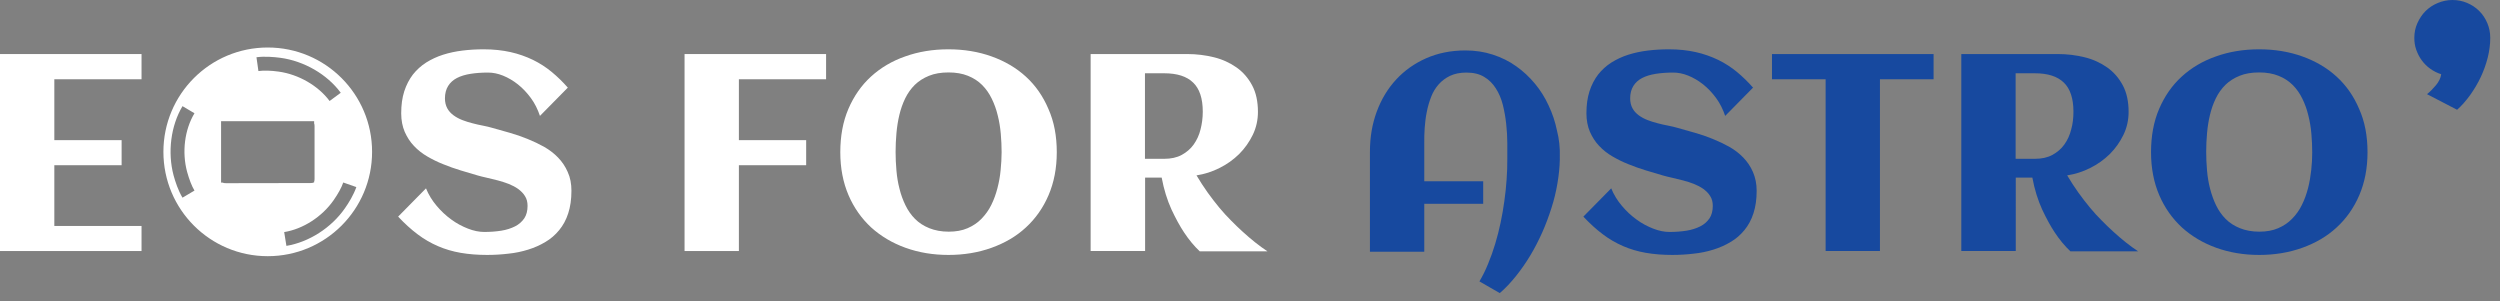
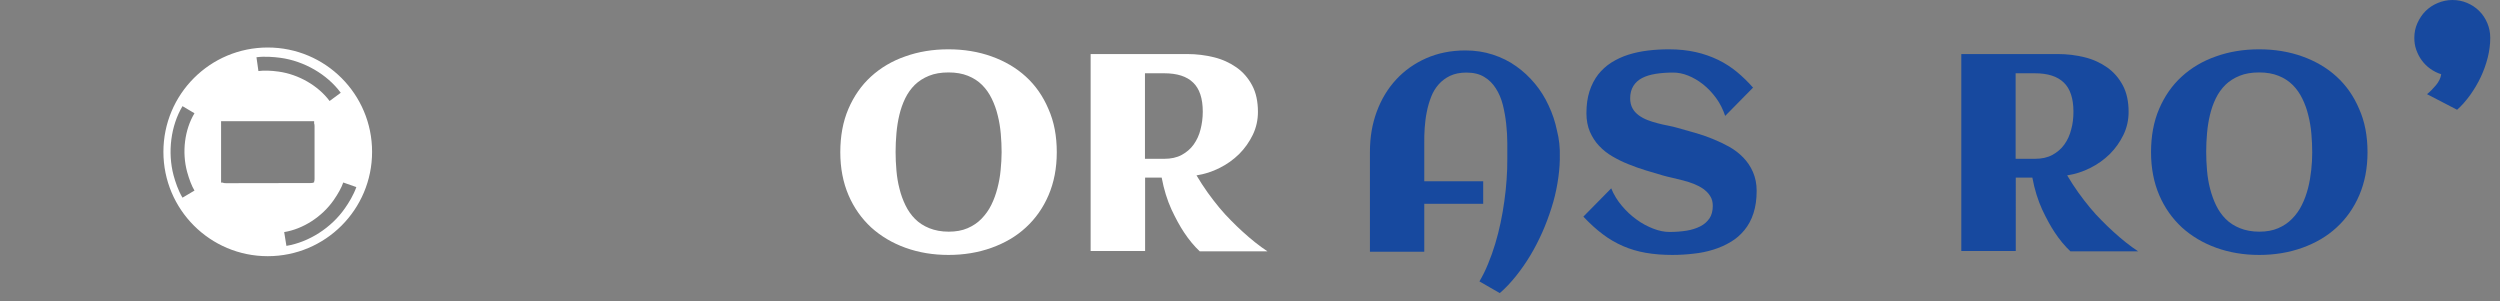
<svg xmlns="http://www.w3.org/2000/svg" version="1.1" id="Calque_1" x="0px" y="0px" viewBox="0 0 179.46 21.61" style="enable-background:new 0 0 179.46 21.61;" xml:space="preserve">
  <rect x="0" y="0" width="179.46" height="21.61" fill="#808080" stroke="none" />
  <style type="text/css">
	.st0{fill:#17499F;}
	.st1{fill:#FFFFFF;}
</style>
  <path class="st0" d="M173.31,2.72c0-0.38,0.07-0.73,0.22-1.06s0.34-0.62,0.58-0.86s0.53-0.44,0.87-0.58  c0.33-0.14,0.69-0.22,1.06-0.22c0.38,0,0.73,0.07,1.06,0.21c0.33,0.14,0.62,0.33,0.87,0.58s0.44,0.54,0.58,0.87s0.21,0.68,0.21,1.06  c0,0.46-0.06,0.93-0.18,1.41c-0.12,0.48-0.29,0.95-0.5,1.4c-0.21,0.45-0.47,0.88-0.76,1.29c-0.29,0.4-0.6,0.76-0.94,1.06l-2.16-1.12  c0.21-0.17,0.42-0.38,0.64-0.64c0.21-0.25,0.34-0.52,0.38-0.79c-0.28-0.09-0.54-0.22-0.78-0.39s-0.44-0.37-0.61-0.6  s-0.3-0.48-0.4-0.76S173.31,3.02,173.31,2.72z" />
-   <path class="st1" d="M10.16,18.02H0V3.88h10.16v1.81H3.9v4.37h4.83v1.8H3.9v4.36h6.26V18.02z" />
-   <path class="st1" d="M41.02,13.7c0,0.61-0.08,1.15-0.23,1.61c-0.15,0.47-0.37,0.87-0.65,1.21c-0.28,0.34-0.61,0.63-0.99,0.85  c-0.38,0.23-0.79,0.41-1.24,0.55c-0.45,0.14-0.92,0.24-1.42,0.29c-0.5,0.06-1.01,0.09-1.53,0.09c-0.68,0-1.31-0.05-1.89-0.15  c-0.58-0.1-1.12-0.26-1.63-0.48c-0.51-0.22-1-0.5-1.46-0.85c-0.47-0.35-0.93-0.77-1.4-1.27l2-2.03c0.18,0.45,0.44,0.87,0.76,1.25  c0.32,0.38,0.67,0.71,1.06,0.99c0.38,0.28,0.78,0.49,1.19,0.65s0.8,0.24,1.17,0.24c0.43,0,0.84-0.03,1.22-0.09  c0.38-0.06,0.71-0.17,0.99-0.31c0.28-0.14,0.5-0.34,0.66-0.57c0.16-0.24,0.24-0.54,0.24-0.9c0-0.28-0.06-0.51-0.19-0.71  c-0.12-0.2-0.29-0.36-0.49-0.51c-0.2-0.14-0.43-0.26-0.68-0.36c-0.26-0.1-0.52-0.18-0.78-0.25s-0.53-0.13-0.78-0.19  c-0.26-0.06-0.48-0.11-0.68-0.17c-0.39-0.11-0.79-0.23-1.21-0.36c-0.42-0.13-0.83-0.27-1.24-0.44c-0.41-0.16-0.79-0.35-1.15-0.56  c-0.36-0.21-0.68-0.46-0.96-0.76c-0.28-0.29-0.49-0.63-0.66-1.01c-0.16-0.38-0.25-0.82-0.25-1.32c0-0.6,0.07-1.12,0.22-1.59  c0.15-0.46,0.36-0.86,0.62-1.2c0.27-0.34,0.59-0.63,0.95-0.86c0.37-0.23,0.77-0.42,1.21-0.56c0.44-0.14,0.91-0.24,1.4-0.3  c0.49-0.06,1-0.09,1.52-0.09c0.71,0,1.35,0.07,1.93,0.2c0.58,0.13,1.11,0.32,1.61,0.56c0.49,0.24,0.94,0.53,1.35,0.87  c0.41,0.34,0.79,0.71,1.15,1.12l-2,2.03c-0.16-0.47-0.37-0.9-0.65-1.28c-0.28-0.38-0.59-0.71-0.93-0.98  c-0.34-0.27-0.7-0.48-1.07-0.63c-0.37-0.15-0.73-0.22-1.08-0.22c-0.45,0-0.87,0.03-1.25,0.09c-0.38,0.06-0.71,0.16-0.98,0.3  c-0.27,0.14-0.48,0.33-0.63,0.57c-0.15,0.24-0.23,0.54-0.23,0.89c0,0.28,0.06,0.52,0.17,0.72c0.11,0.2,0.26,0.36,0.45,0.5  c0.19,0.14,0.4,0.25,0.63,0.34c0.24,0.09,0.48,0.17,0.73,0.23c0.25,0.07,0.5,0.12,0.75,0.17c0.25,0.05,0.47,0.1,0.67,0.16  c0.39,0.11,0.81,0.23,1.24,0.35c0.43,0.12,0.86,0.27,1.28,0.44c0.42,0.17,0.82,0.36,1.2,0.57c0.38,0.22,0.71,0.47,1,0.77  c0.29,0.3,0.52,0.64,0.69,1.03C40.94,12.75,41.02,13.2,41.02,13.7z" />
-   <path class="st1" d="M53.04,18.02h-3.9V3.88H59.3v1.81h-6.26v4.37h4.83v1.8h-4.83V18.02z" />
  <path class="st1" d="M75.86,10.93c0,1.14-0.2,2.17-0.59,3.08s-0.94,1.69-1.63,2.32c-0.69,0.64-1.52,1.12-2.47,1.46  c-0.95,0.34-1.98,0.51-3.08,0.51c-1.11,0-2.13-0.17-3.08-0.51c-0.95-0.34-1.77-0.83-2.47-1.46c-0.69-0.64-1.24-1.41-1.63-2.32  c-0.39-0.91-0.59-1.94-0.59-3.08c0-1.16,0.19-2.2,0.58-3.11c0.39-0.91,0.93-1.69,1.62-2.32c0.69-0.63,1.51-1.12,2.46-1.45  c0.95-0.34,1.98-0.51,3.1-0.51s2.15,0.17,3.1,0.51c0.95,0.34,1.77,0.82,2.46,1.45c0.69,0.63,1.23,1.4,1.62,2.32  C75.67,8.74,75.86,9.77,75.86,10.93z M71.9,10.93c0-0.43-0.02-0.87-0.06-1.33c-0.04-0.45-0.11-0.89-0.22-1.32  c-0.1-0.43-0.25-0.83-0.43-1.2s-0.41-0.7-0.69-0.98c-0.28-0.28-0.62-0.5-1.02-0.66c-0.4-0.16-0.86-0.24-1.39-0.24  c-0.54,0-1.01,0.08-1.4,0.24c-0.4,0.16-0.74,0.38-1.02,0.65c-0.28,0.28-0.51,0.6-0.69,0.97c-0.18,0.37-0.32,0.77-0.42,1.19  c-0.1,0.42-0.17,0.86-0.21,1.32c-0.04,0.46-0.06,0.9-0.06,1.34c0,0.43,0.02,0.87,0.06,1.33s0.11,0.89,0.22,1.31  c0.1,0.42,0.25,0.82,0.43,1.19c0.18,0.37,0.41,0.7,0.69,0.98c0.28,0.28,0.62,0.5,1.02,0.66c0.4,0.16,0.86,0.25,1.39,0.25  c0.52,0,0.97-0.08,1.36-0.25c0.39-0.17,0.72-0.39,1-0.68s0.52-0.62,0.7-0.99c0.19-0.38,0.33-0.78,0.44-1.2s0.19-0.86,0.23-1.3  C71.87,11.78,71.9,11.35,71.9,10.93z" />
  <path class="st1" d="M82.19,18.02h-3.9V3.88h6.95c0.65,0,1.29,0.08,1.9,0.23c0.61,0.15,1.15,0.4,1.62,0.73  c0.47,0.33,0.84,0.76,1.12,1.28c0.28,0.52,0.42,1.16,0.42,1.91c0,0.58-0.12,1.13-0.37,1.65c-0.25,0.51-0.57,0.97-0.98,1.38  c-0.41,0.4-0.88,0.74-1.41,1c-0.53,0.27-1.08,0.44-1.65,0.53c0.26,0.43,0.52,0.84,0.8,1.23c0.28,0.39,0.56,0.75,0.84,1.09  c0.28,0.34,0.57,0.65,0.85,0.93c0.28,0.28,0.55,0.55,0.81,0.78c0.6,0.55,1.2,1.03,1.79,1.42h-4.86c-0.39-0.37-0.77-0.82-1.12-1.35  c-0.3-0.45-0.6-1-0.91-1.66c-0.3-0.66-0.54-1.42-0.7-2.28h-1.19V18.02z M86.34,8.02c0-0.95-0.23-1.65-0.69-2.09  c-0.46-0.45-1.15-0.67-2.08-0.67h-1.38v6.14h1.38c0.49,0,0.91-0.09,1.26-0.28c0.35-0.19,0.64-0.44,0.86-0.75  c0.22-0.31,0.39-0.67,0.49-1.08C86.28,8.9,86.34,8.47,86.34,8.02z" />
  <path class="st0" d="M111.97,11.26v0.19c-0.01,0.55-0.07,1.12-0.17,1.71c-0.1,0.59-0.24,1.18-0.43,1.77s-0.4,1.17-0.66,1.75  c-0.26,0.58-0.54,1.13-0.86,1.66c-0.32,0.53-0.66,1.02-1.03,1.48c-0.37,0.46-0.75,0.87-1.16,1.22l-1.46-0.84  c0.23-0.39,0.44-0.81,0.62-1.26c0.19-0.46,0.36-0.93,0.51-1.43c0.15-0.5,0.28-1.01,0.39-1.53c0.11-0.52,0.2-1.04,0.27-1.56  c0.07-0.52,0.13-1.03,0.16-1.53c0.04-0.5,0.05-0.98,0.05-1.43c0-0.35,0-0.75,0-1.2c0-0.45-0.03-0.91-0.08-1.37  c-0.05-0.46-0.13-0.92-0.24-1.36c-0.11-0.44-0.28-0.84-0.5-1.18c-0.22-0.35-0.5-0.63-0.84-0.83c-0.34-0.21-0.77-0.31-1.28-0.31  c-0.45,0-0.84,0.08-1.16,0.23c-0.32,0.15-0.6,0.36-0.83,0.62c-0.23,0.26-0.41,0.56-0.54,0.9c-0.13,0.34-0.24,0.7-0.31,1.08  c-0.08,0.38-0.12,0.76-0.15,1.14s-0.03,0.75-0.03,1.09v2.74h4.23v1.62h-4.23v3.44h-3.9v-7.19c0-1.03,0.16-1.98,0.49-2.87  s0.79-1.65,1.39-2.3c0.6-0.65,1.32-1.16,2.16-1.53c0.84-0.37,1.78-0.56,2.81-0.56c0.7,0,1.36,0.1,1.97,0.3  c0.61,0.2,1.17,0.47,1.67,0.83c0.5,0.35,0.95,0.77,1.35,1.25c0.4,0.48,0.73,1.01,0.99,1.58c0.27,0.57,0.47,1.17,0.6,1.81  C111.92,9.97,111.99,10.61,111.97,11.26z" />
  <path class="st0" d="M126.1,13.7c0,0.61-0.08,1.15-0.23,1.61c-0.15,0.47-0.37,0.87-0.65,1.21c-0.28,0.34-0.61,0.63-0.99,0.85  c-0.38,0.23-0.79,0.41-1.24,0.55c-0.45,0.14-0.92,0.24-1.42,0.29c-0.5,0.06-1.01,0.09-1.53,0.09c-0.68,0-1.31-0.05-1.89-0.15  c-0.58-0.1-1.12-0.26-1.63-0.48c-0.51-0.22-1-0.5-1.46-0.85c-0.47-0.35-0.93-0.77-1.4-1.27l2-2.03c0.18,0.45,0.44,0.87,0.76,1.25  c0.32,0.38,0.67,0.71,1.06,0.99c0.38,0.28,0.78,0.49,1.19,0.65c0.41,0.16,0.8,0.24,1.17,0.24c0.43,0,0.84-0.03,1.22-0.09  c0.38-0.06,0.71-0.17,0.99-0.31c0.28-0.14,0.5-0.34,0.66-0.57c0.16-0.24,0.24-0.54,0.24-0.9c0-0.28-0.06-0.51-0.19-0.71  c-0.12-0.2-0.29-0.36-0.49-0.51c-0.2-0.14-0.43-0.26-0.68-0.36c-0.26-0.1-0.52-0.18-0.78-0.25c-0.27-0.07-0.53-0.13-0.78-0.19  c-0.26-0.06-0.48-0.11-0.68-0.17c-0.39-0.11-0.79-0.23-1.21-0.36c-0.42-0.13-0.83-0.27-1.24-0.44c-0.41-0.16-0.79-0.35-1.15-0.56  c-0.36-0.21-0.68-0.46-0.96-0.76c-0.28-0.29-0.49-0.63-0.66-1.01c-0.16-0.38-0.25-0.82-0.25-1.32c0-0.6,0.07-1.12,0.22-1.59  c0.15-0.46,0.36-0.86,0.62-1.2c0.27-0.34,0.59-0.63,0.95-0.86c0.37-0.23,0.77-0.42,1.21-0.56c0.44-0.14,0.91-0.24,1.4-0.3  c0.49-0.06,1-0.09,1.52-0.09c0.71,0,1.35,0.07,1.93,0.2c0.58,0.13,1.11,0.32,1.61,0.56c0.49,0.24,0.94,0.53,1.35,0.87  c0.41,0.34,0.79,0.71,1.15,1.12l-2,2.03c-0.16-0.47-0.37-0.9-0.65-1.28c-0.28-0.38-0.59-0.71-0.93-0.98  c-0.34-0.27-0.7-0.48-1.07-0.63c-0.37-0.15-0.73-0.22-1.08-0.22c-0.45,0-0.87,0.03-1.25,0.09c-0.38,0.06-0.71,0.16-0.98,0.3  c-0.27,0.14-0.48,0.33-0.63,0.57c-0.15,0.24-0.23,0.54-0.23,0.89c0,0.28,0.06,0.52,0.17,0.72c0.11,0.2,0.26,0.36,0.45,0.5  c0.19,0.14,0.4,0.25,0.63,0.34c0.24,0.09,0.48,0.17,0.73,0.23c0.25,0.07,0.5,0.12,0.75,0.17c0.25,0.05,0.47,0.1,0.67,0.16  c0.39,0.11,0.81,0.23,1.24,0.35c0.43,0.12,0.86,0.27,1.28,0.44s0.82,0.36,1.2,0.57c0.38,0.22,0.71,0.47,1,0.77  c0.29,0.3,0.52,0.64,0.69,1.03C126.01,12.75,126.1,13.2,126.1,13.7z" />
-   <path class="st0" d="M134.95,18.02h-3.9V5.69h-3.85V3.88h11.6v1.81h-3.85V18.02z" />
  <path class="st0" d="M144.69,18.02h-3.9V3.88h6.95c0.65,0,1.29,0.08,1.9,0.23c0.61,0.15,1.15,0.4,1.62,0.73  c0.47,0.33,0.84,0.76,1.12,1.28c0.28,0.52,0.42,1.16,0.42,1.91c0,0.58-0.12,1.13-0.37,1.65c-0.25,0.51-0.57,0.97-0.98,1.38  c-0.41,0.4-0.88,0.74-1.41,1c-0.53,0.27-1.08,0.44-1.65,0.53c0.26,0.43,0.52,0.84,0.8,1.23c0.28,0.39,0.56,0.75,0.84,1.09  c0.28,0.34,0.57,0.65,0.85,0.93c0.28,0.28,0.55,0.55,0.81,0.78c0.6,0.55,1.2,1.03,1.79,1.42h-4.86c-0.39-0.37-0.77-0.82-1.12-1.35  c-0.3-0.45-0.6-1-0.91-1.66c-0.3-0.66-0.54-1.42-0.7-2.28h-1.19V18.02z M148.84,8.02c0-0.95-0.23-1.65-0.69-2.09  c-0.46-0.45-1.15-0.67-2.08-0.67h-1.38v6.14h1.38c0.49,0,0.91-0.09,1.26-0.28s0.64-0.44,0.86-0.75c0.22-0.31,0.39-0.67,0.49-1.08  C148.79,8.9,148.84,8.47,148.84,8.02z" />
  <path class="st0" d="M169.95,10.93c0,1.14-0.2,2.17-0.59,3.08c-0.39,0.91-0.94,1.69-1.63,2.32c-0.69,0.64-1.52,1.12-2.47,1.46  c-0.95,0.34-1.98,0.51-3.08,0.51c-1.11,0-2.13-0.17-3.08-0.51c-0.95-0.34-1.77-0.83-2.47-1.46c-0.69-0.64-1.24-1.41-1.63-2.32  c-0.39-0.91-0.59-1.94-0.59-3.08c0-1.16,0.19-2.2,0.58-3.11c0.39-0.91,0.93-1.69,1.62-2.32c0.69-0.63,1.51-1.12,2.46-1.45  c0.95-0.34,1.98-0.51,3.1-0.51c1.12,0,2.15,0.17,3.1,0.51c0.95,0.34,1.77,0.82,2.46,1.45c0.69,0.63,1.23,1.4,1.62,2.32  C169.76,8.74,169.95,9.77,169.95,10.93z M165.98,10.93c0-0.43-0.02-0.87-0.06-1.33s-0.11-0.89-0.22-1.32  c-0.1-0.43-0.25-0.83-0.43-1.2c-0.18-0.37-0.41-0.7-0.69-0.98c-0.28-0.28-0.62-0.5-1.02-0.66c-0.4-0.16-0.86-0.24-1.39-0.24  c-0.54,0-1.01,0.08-1.4,0.24c-0.4,0.16-0.74,0.38-1.02,0.65c-0.28,0.28-0.51,0.6-0.69,0.97c-0.18,0.37-0.32,0.77-0.42,1.19  s-0.17,0.86-0.21,1.32c-0.04,0.46-0.06,0.9-0.06,1.34c0,0.43,0.02,0.87,0.06,1.33s0.11,0.89,0.22,1.31s0.25,0.82,0.43,1.19  c0.18,0.37,0.41,0.7,0.69,0.98c0.28,0.28,0.62,0.5,1.02,0.66c0.4,0.16,0.86,0.25,1.39,0.25c0.52,0,0.97-0.08,1.36-0.25  c0.39-0.17,0.72-0.39,1-0.68c0.28-0.28,0.52-0.62,0.7-0.99c0.19-0.38,0.33-0.78,0.44-1.2c0.11-0.42,0.18-0.86,0.23-1.3  C165.96,11.78,165.98,11.35,165.98,10.93z" />
  <path class="st1" d="M19.22,3.41c-4.14,0-7.49,3.35-7.49,7.49s3.35,7.49,7.49,7.49c4.14,0,7.49-3.35,7.49-7.49  S23.36,3.41,19.22,3.41z M20.13,4.15c1.7,0.23,3.36,1.19,4.33,2.51l-0.8,0.59c-0.82-1.1-2.22-1.91-3.66-2.11  c-0.56-0.08-1.07-0.09-1.45-0.04l-0.14-0.99C19,4.03,19.67,4.09,20.13,4.15z M13.43,12.33c0.15,0.54,0.33,1.02,0.53,1.35l-0.86,0.51  c-0.31-0.51-0.52-1.16-0.64-1.6c-0.44-1.66-0.2-3.56,0.64-4.97l0.86,0.51C13.25,9.31,13.05,10.92,13.43,12.33z M16.23,13.15  c-0.13,0-0.19-0.01-0.24-0.04h-0.12V8.7h6.68v0.16c0.02,0.05,0.03,0.1,0.03,0.2c0,1.26,0,2.52,0,3.78c0,0.09-0.01,0.15-0.03,0.2  v0.06h-0.04c-0.04,0.03-0.11,0.04-0.23,0.04C20.27,13.15,18.25,13.15,16.23,13.15z M20.56,17.65l-0.16-0.99  c1.36-0.22,2.72-1.1,3.55-2.29c0.32-0.46,0.57-0.91,0.69-1.27l0.94,0.33c-0.2,0.57-0.55,1.14-0.82,1.52  C23.79,16.35,22.18,17.38,20.56,17.65z" />
</svg>